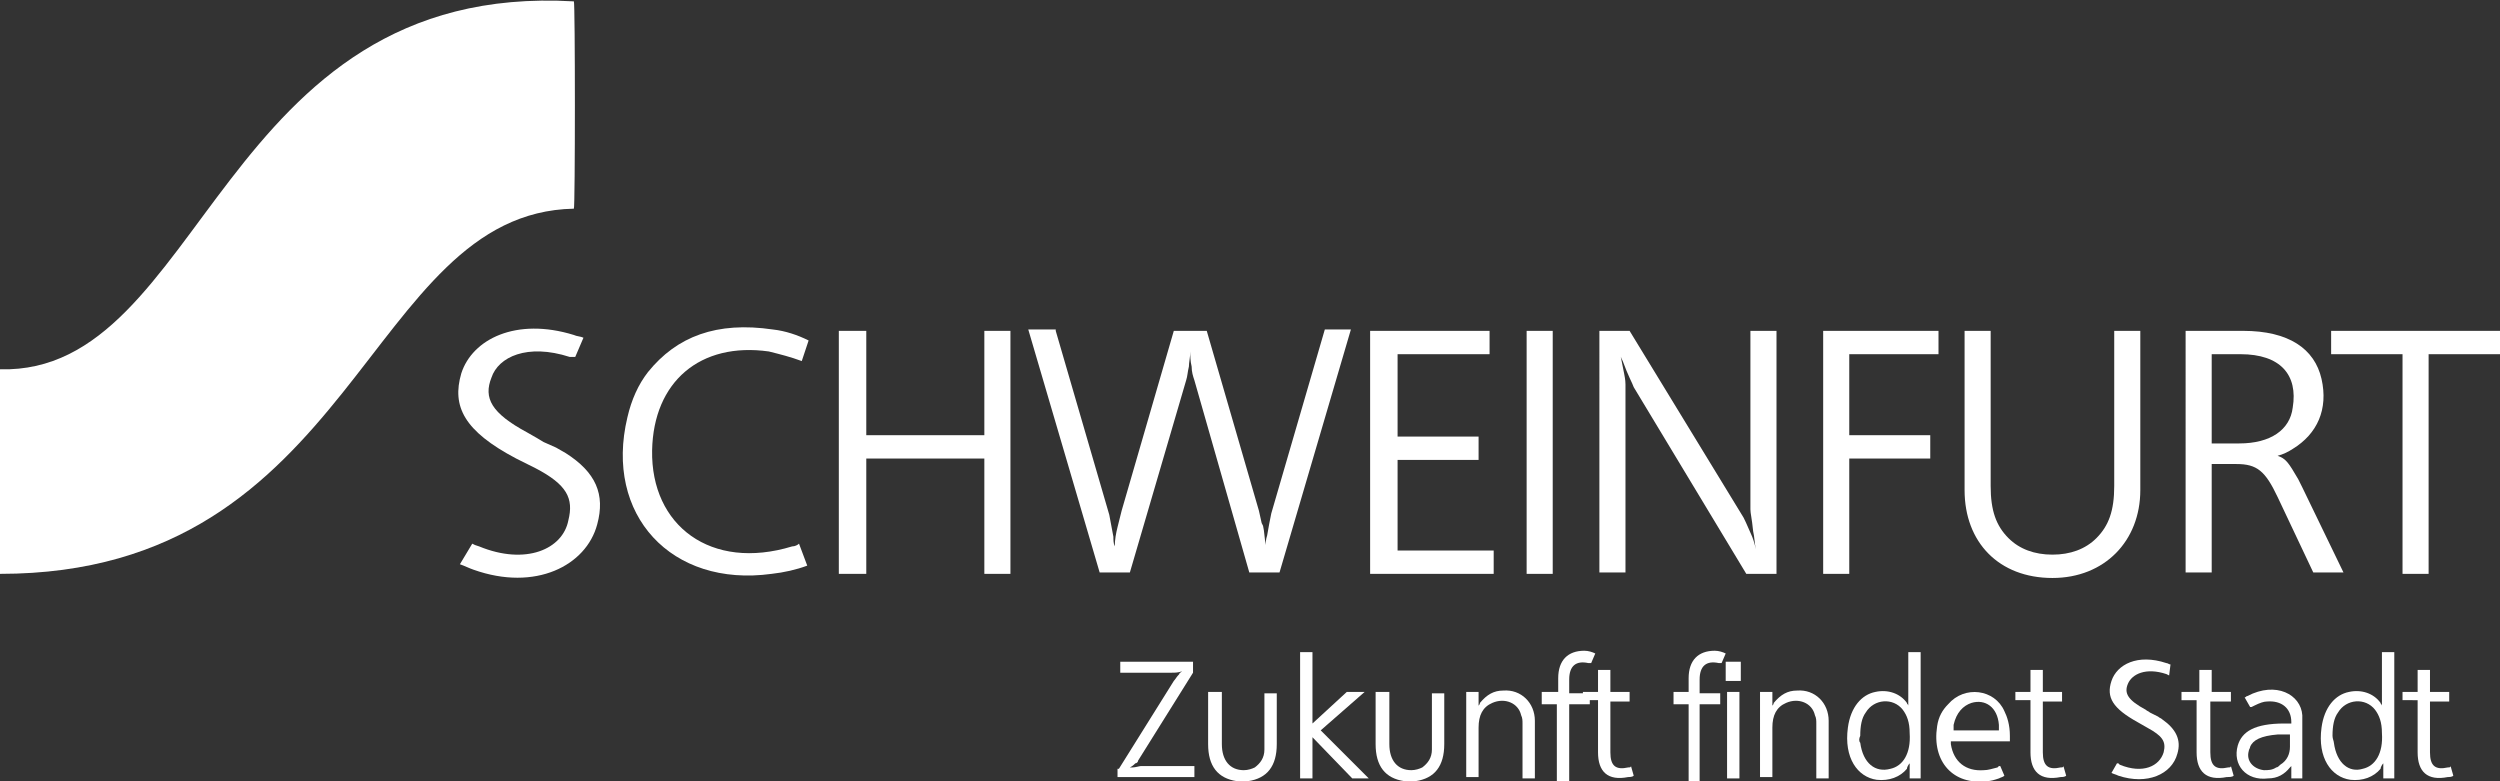
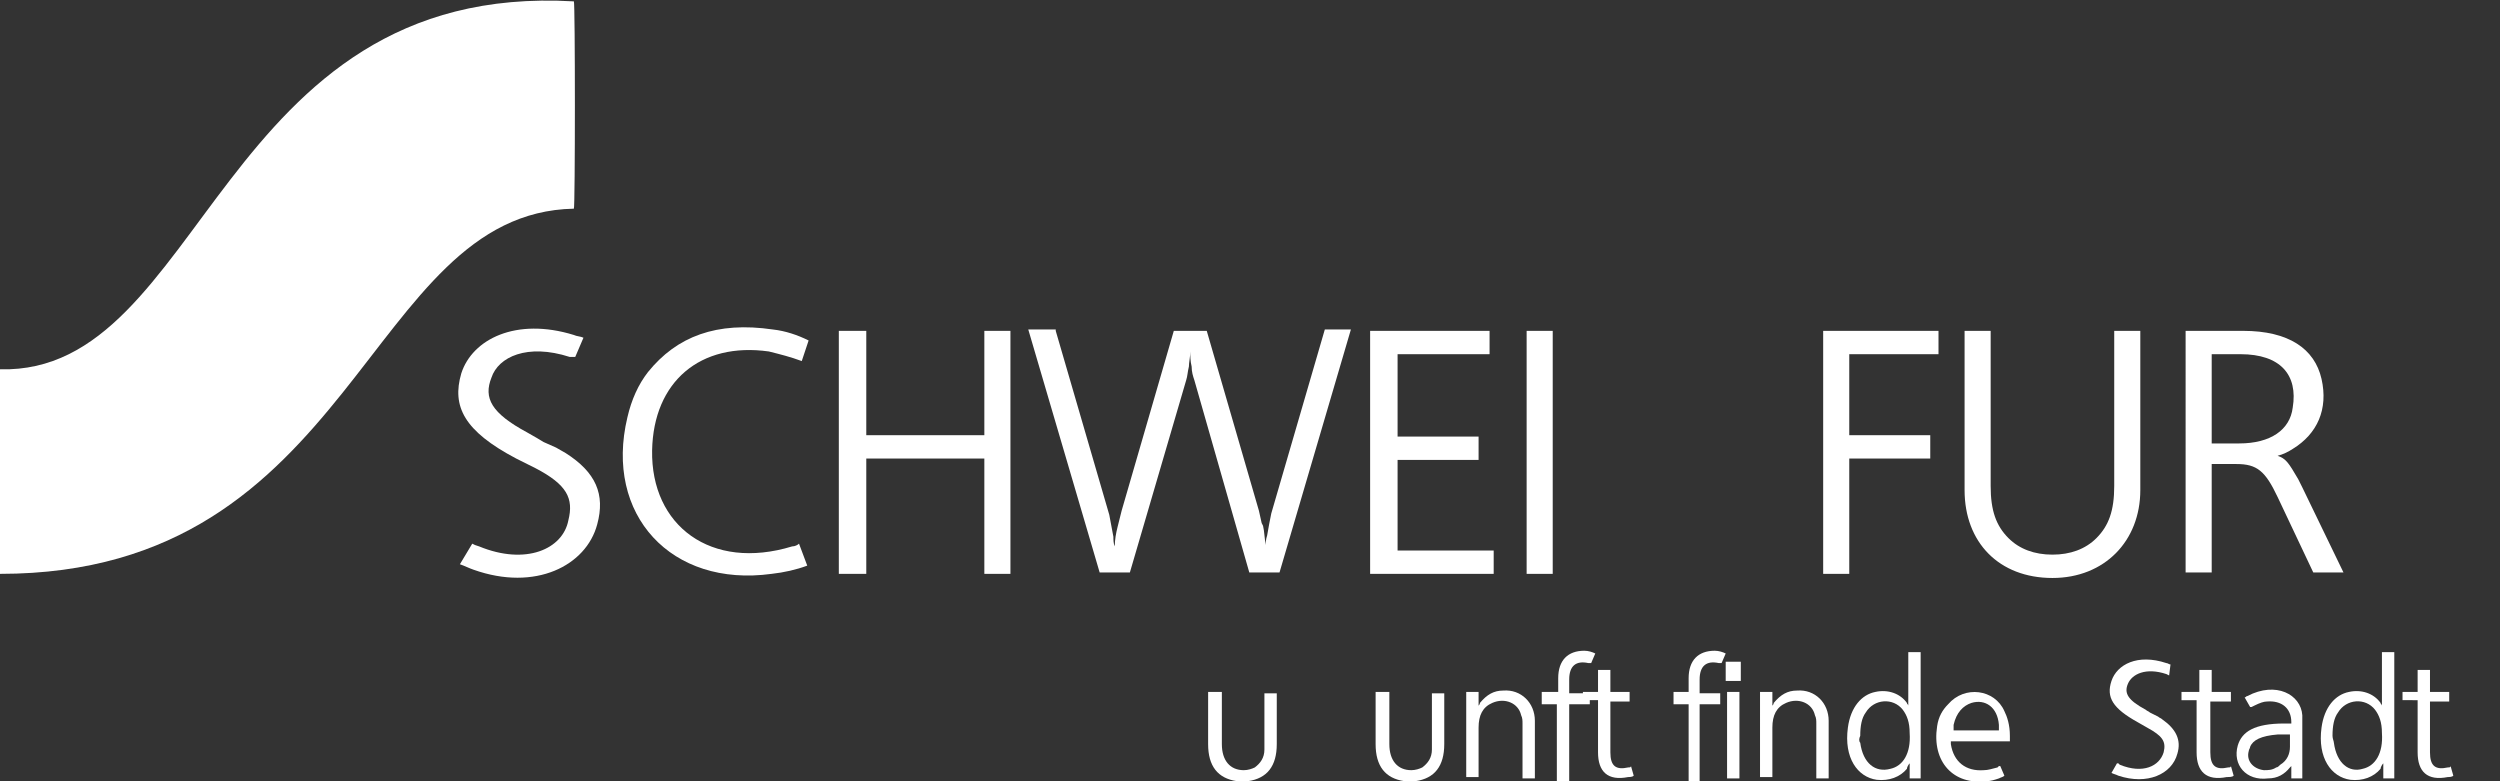
<svg xmlns="http://www.w3.org/2000/svg" xmlns:xlink="http://www.w3.org/1999/xlink" version="1.1" id="Ebene_1" x="0px" y="0px" width="182.1px" height="56.9px" viewBox="0 0 182.1 56.9" style="enable-background:new 0 0 182.1 56.9;" xml:space="preserve">
  <rect x="0" y="0" width="182.1" height="56.9" fill="#333333" stroke="none" />
  <style type="text/css">
	.st0{clip-path:url(#SVGID_2_);fill:#FFFFFF;}
	.st1{fill:#FFFFFF;}
	.st2{clip-path:url(#SVGID_4_);fill:#FFFFFF;}
	.st3{clip-path:url(#SVGID_6_);fill:#FFFFFF;}
	.st4{clip-path:url(#SVGID_8_);fill:#FFFFFF;}
	.st5{clip-path:url(#SVGID_10_);fill:#FFFFFF;}
	.st6{clip-path:url(#SVGID_12_);fill:#FFFFFF;}
	.st7{clip-path:url(#SVGID_14_);fill:#FFFFFF;}
</style>
  <g>
    <defs>
      <rect id="SVGID_1_" width="182.1" height="56.9" />
    </defs>
    <clipPath id="SVGID_2_">
      <use xlink:href="#SVGID_1_" style="overflow:visible;" />
    </clipPath>
    <path class="st0" d="M41.9,26L41.7,26l-0.2,0c-3.1-1-5.2,0-5.7,1.5c-0.6,1.5,0,2.6,2.6,4c0.2,0.1,0.5,0.3,0.7,0.4l0.5,0.3l0.9,0.4   c0.2,0.1,0.5,0.3,0.7,0.4c2.2,1.4,2.9,3,2.3,5.2c-0.8,3-4.5,4.9-9,3.3c-0.3-0.1-0.7-0.3-1-0.4l0.9-1.5l0.2,0.1l0.3,0.1   c3.4,1.4,6.1,0.2,6.5-1.9c0.4-1.6-0.1-2.6-2.4-3.8l-1.4-0.7c-3.8-2-4.7-3.8-4-6.2c0.8-2.5,4-4.1,8.2-2.8c0.2,0.1,0.5,0.1,0.7,0.2   L41.9,26z" />
    <path class="st0" d="M58.4,26.3c-0.8-0.3-1.6-0.5-2.4-0.7c-5-0.7-8.4,2.2-8.5,7.2c-0.1,5.5,4.3,8.8,10.2,7c0.2,0,0.4-0.1,0.5-0.2   l0.6,1.6c-0.8,0.3-1.7,0.5-2.6,0.6c-7.3,1-12.2-4.3-10.5-11.4c0.3-1.3,0.8-2.4,1.5-3.3c2.1-2.6,5-3.7,9.1-3.1   c0.9,0.1,1.8,0.4,2.6,0.8L58.4,26.3z" />
  </g>
  <polygon class="st1" points="61.1,24.1 63.1,24.1 63.1,31.7 71.7,31.7 71.7,24.1 73.6,24.1 73.6,41.8 71.7,41.8 71.7,33.4   63.1,33.4 63.1,41.8 61.1,41.8 " />
  <g>
    <defs>
      <rect id="SVGID_3_" width="182.1" height="56.9" />
    </defs>
    <clipPath id="SVGID_4_">
      <use xlink:href="#SVGID_3_" style="overflow:visible;" />
    </clipPath>
    <path class="st2" d="M76.9,24.1l3.9,13.4c0.1,0.5,0.2,1.1,0.3,1.6c0,0.2,0,0.5,0.1,0.7c0-0.5,0.1-1,0.2-1.4l0.3-1.2l3.8-13.1h2.4   l3.8,13.1l0.2,0.9l0.1,0.2c0.1,0.4,0.1,0.9,0.2,1.4c0-0.2,0-0.4,0.1-0.7c0.1-0.6,0.2-1.1,0.3-1.6l3.9-13.4h1.9l-5.2,17.7h-2.2   l-4-14c-0.1-0.3-0.2-0.6-0.2-1c-0.1-0.4-0.1-0.8-0.1-1.1c0,0.4-0.1,0.8-0.1,1.1c-0.1,0.4-0.1,0.7-0.2,1l-4.1,14h-2.2l-5.2-17.7   H76.9z" />
  </g>
  <polygon class="st1" points="99.8,24.1 108.5,24.1 108.5,25.8 101.8,25.8 101.8,31.8 107.7,31.8 107.7,33.5 101.8,33.5 101.8,40.1   108.8,40.1 108.8,41.8 99.8,41.8 " />
  <rect x="111.2" y="24.1" class="st1" width="1.9" height="17.7" />
  <g>
    <defs>
      <rect id="SVGID_5_" width="182.1" height="56.9" />
    </defs>
    <clipPath id="SVGID_6_">
      <use xlink:href="#SVGID_5_" style="overflow:visible;" />
    </clipPath>
-     <path class="st3" d="M116.5,24.1h2.2l8.3,13.6c0.1,0.2,0.2,0.4,0.5,1.1c0.2,0.4,0.3,0.8,0.4,1.2c-0.1-0.4-0.1-0.9-0.2-1.3   c-0.1-1-0.2-1.3-0.2-1.6v-13h1.9v17.7h-2.2L119,28.2c-0.1-0.3-0.4-0.8-0.8-1.9c-0.1-0.2-0.2-0.4-0.2-0.6c0.1,0.5,0.2,1,0.3,1.5   c0.1,0.5,0.1,0.7,0.1,0.8l0,13.7h-1.9L116.5,24.1z" />
  </g>
  <polygon class="st1" points="132.8,24.1 141.2,24.1 141.2,25.8 134.7,25.8 134.7,31.7 140.6,31.7 140.6,33.4 134.7,33.4 134.7,41.8   132.8,41.8 " />
  <g>
    <defs>
      <rect id="SVGID_7_" width="182.1" height="56.9" />
    </defs>
    <clipPath id="SVGID_8_">
      <use xlink:href="#SVGID_7_" style="overflow:visible;" />
    </clipPath>
    <path class="st4" d="M143.1,24.1h1.9v11.3c0,1.8,0.4,2.9,1.3,3.8c0.8,0.8,1.9,1.2,3.2,1.2c1.3,0,2.4-0.4,3.2-1.2   c0.9-0.9,1.3-2,1.3-3.8V24.1h1.9v11.6c0,3.7-2.6,6.4-6.4,6.4c-3.9,0-6.4-2.6-6.4-6.4V24.1z" />
    <path class="st4" d="M163.1,32.3c2.3,0,3.7-1,3.9-2.6c0.4-2.4-0.9-3.9-3.8-3.9h-2.1v6.5H163.1z M159.3,24.1h4.1   c3.3,0,5.2,1.3,5.7,3.5c0.5,2.2-0.3,4-2.1,5.1c-0.3,0.2-0.7,0.4-1.1,0.5c0.6,0.2,0.8,0.5,1.5,1.7c0.1,0.2,0.2,0.4,0.3,0.6l3,6.2   h-2.2l-2.6-5.5c-0.9-1.9-1.5-2.4-3-2.4h-1.8v7.9h-1.9V24.1z" />
  </g>
-   <polygon class="st1" points="169.8,24.1 169.8,25.8 175,25.8 175,41.8 176.9,41.8 176.9,25.8 182.1,25.8 182.1,24.1 " />
  <g>
    <defs>
      <rect id="SVGID_9_" width="182.1" height="56.9" />
    </defs>
    <clipPath id="SVGID_10_">
      <use xlink:href="#SVGID_9_" style="overflow:visible;" />
    </clipPath>
-     <path class="st5" d="M81.5,56l4-6.4c0.1-0.1,0.2-0.3,0.4-0.5c0-0.1,0.1-0.1,0.2-0.2C85.8,49,85.6,49,85.3,49l-3.7,0v-0.8h5.3v0.8   l-4,6.4c0,0.1-0.1,0.2-0.2,0.2c-0.1,0.1-0.2,0.2-0.4,0.3c0.1,0,0.2,0,0.2,0c0.2,0,0.5-0.1,0.6-0.1H87v0.8h-5.6V56z" />
    <path class="st5" d="M88.1,50.4H89v3.8c0,1.2,0.6,1.9,1.6,1.9c0.3,0,0.6-0.1,0.8-0.2c0.4-0.3,0.7-0.7,0.7-1.3c0-0.1,0-0.2,0-0.3   v-3.8h0.9v3.7c0,1.6-0.7,2.5-2.1,2.7c-0.3,0-0.5,0-0.8,0c-1.4-0.2-2.1-1.1-2.1-2.7V50.4z" />
  </g>
-   <polygon class="st1" points="94.7,47.5 94.7,56.7 95.6,56.7 95.6,53.7 98.5,56.7 99.7,56.7 96.2,53.2 99.4,50.4 98.1,50.4   95.6,52.7 95.6,47.5 " />
  <g>
    <defs>
      <rect id="SVGID_11_" width="182.1" height="56.9" />
    </defs>
    <clipPath id="SVGID_12_">
      <use xlink:href="#SVGID_11_" style="overflow:visible;" />
    </clipPath>
    <path class="st6" d="M100.3,50.4h0.9v3.8c0,1.2,0.6,1.9,1.6,1.9c0.3,0,0.6-0.1,0.8-0.2c0.4-0.3,0.7-0.7,0.7-1.3c0-0.1,0-0.2,0-0.3   v-3.8h0.9v3.7c0,1.6-0.7,2.5-2.1,2.7c-0.3,0-0.5,0-0.8,0c-1.4-0.2-2.1-1.1-2.1-2.7V50.4z" />
    <path class="st6" d="M106.9,50.4h0.8v1c0,0,0.1-0.1,0.1-0.2c0.5-0.6,1-0.9,1.7-0.9c1.3-0.1,2.3,0.9,2.3,2.2v4.2h-0.9v-4   c0-0.2,0-0.4-0.1-0.6c-0.2-0.9-1.2-1.3-2.1-0.9c-0.7,0.3-1,0.9-1,1.8v3.6h-0.9V50.4z" />
    <path class="st6" d="M112.4,50.4h1.1v-1c0-1.3,0.7-2,1.9-2c0.3,0,0.6,0.1,0.8,0.2l-0.3,0.7c-0.1,0-0.1,0-0.2,0   c-0.9-0.2-1.4,0.2-1.4,1.2v1h1.5v0.8l-1.5,0v5.6h-0.9v-5.6h-1.1V50.4z" />
    <path class="st6" d="M115.3,50.4h1.1v-1.6h0.9v1.6h1.4v0.7h-1.4v3.7c0,1,0.4,1.3,1.3,1.1c0.1,0,0.2,0,0.2-0.1l0.2,0.7   c-0.1,0.1-0.3,0.1-0.4,0.1c-1.5,0.3-2.2-0.4-2.2-1.8v-3.8h-1.1V50.4z" />
    <path class="st6" d="M121.9,50.4h1.1v-1c0-1.3,0.7-2,1.9-2c0.3,0,0.6,0.1,0.8,0.2l-0.3,0.7c-0.1,0-0.1,0-0.2,0   c-0.9-0.2-1.4,0.2-1.4,1.2v1h1.5v0.8l-1.5,0v5.6H123v-5.6h-1.1V50.4z" />
  </g>
  <path class="st1" d="M125.8,56.7h0.9v-6.3h-0.9V56.7z M125.7,49.6h1.1v-1.4h-1.1V49.6z" />
  <g>
    <defs>
      <rect id="SVGID_13_" width="182.1" height="56.9" />
    </defs>
    <clipPath id="SVGID_14_">
      <use xlink:href="#SVGID_13_" style="overflow:visible;" />
    </clipPath>
    <path class="st7" d="M128.3,50.4h0.8v1c0,0,0.1-0.1,0.1-0.2c0.5-0.6,1-0.9,1.7-0.9c1.3-0.1,2.3,0.9,2.3,2.2v4.2h-0.9v-4   c0-0.2,0-0.4-0.1-0.6c-0.2-0.9-1.2-1.3-2.1-0.9c-0.7,0.3-1,0.9-1,1.8v3.6h-0.9V50.4z" />
    <path class="st7" d="M135.5,54.1c0.2,1.5,1.1,2.2,2.2,1.9c0.9-0.2,1.5-1.1,1.4-2.6c0-0.8-0.2-1.3-0.5-1.7c-0.7-0.9-2.1-0.8-2.7,0.2   c-0.3,0.4-0.4,1-0.4,1.7C135.4,53.8,135.4,54,135.5,54.1 M139,47.5h0.9v9.2h-0.8l0-1.1c-0.1,0.1-0.2,0.3-0.2,0.4   c-0.5,0.6-1.3,0.9-2.2,0.8c-1.4-0.2-2.4-1.6-2.1-3.8c0.2-1.5,1-2.4,2-2.6c0.9-0.2,1.8,0.1,2.3,0.8c0,0.1,0.1,0.1,0.1,0.2V47.5z" />
    <path class="st7" d="M145.6,53.1c0-0.1,0-0.2,0-0.3c-0.1-1.3-1-1.9-2-1.6c-0.6,0.2-1.1,0.7-1.3,1.6c0,0.1,0,0.2,0,0.4H145.6z    M142.1,53.9c0,0.1,0,0.2,0,0.3c0.2,1.3,1.1,2,2.4,1.9c0.3,0,0.6-0.1,1-0.2l0.1-0.1l0.1,0l0.3,0.7c-0.1,0.1-0.2,0.1-0.4,0.2   c-0.3,0.1-0.6,0.2-0.9,0.2c-2.4,0.3-4-1.4-3.6-4c0.1-0.7,0.4-1.2,0.8-1.6c1.2-1.4,3.4-1.1,4.1,0.5c0.2,0.4,0.4,1,0.4,1.8   c0,0.1,0,0.3,0,0.4H142.1z" />
-     <path class="st7" d="M146.8,50.4h1.1v-1.6h0.9v1.6h1.4v0.7h-1.4v3.7c0,1,0.4,1.3,1.3,1.1c0.1,0,0.2,0,0.2-0.1l0.2,0.7   c-0.1,0.1-0.3,0.1-0.4,0.1c-1.5,0.3-2.2-0.4-2.2-1.8v-3.8h-1.1V50.4z" />
    <path class="st7" d="M158,49.2L158,49.2l-0.2-0.1c-1.5-0.5-2.5,0-2.8,0.7c-0.3,0.7,0,1.2,1.3,1.9c0.1,0.1,0.2,0.1,0.3,0.2l0.2,0.1   l0.4,0.2c0.1,0.1,0.2,0.1,0.3,0.2c1,0.7,1.4,1.5,1.1,2.5c-0.4,1.5-2.2,2.3-4.3,1.6c-0.2-0.1-0.3-0.1-0.5-0.2l0.4-0.7l0.1,0l0.1,0.1   c1.7,0.7,2.9,0.1,3.2-0.9c0.2-0.8-0.1-1.2-1.2-1.8l-0.7-0.4c-1.8-1-2.3-1.8-1.9-3c0.4-1.2,1.9-2,4-1.3c0.1,0,0.2,0.1,0.3,0.1   L158,49.2z" />
    <path class="st7" d="M159.1,50.4h1.1v-1.6h0.9v1.6h1.4v0.7H161v3.7c0,1,0.4,1.3,1.3,1.1c0.1,0,0.2,0,0.2-0.1l0.2,0.7   c-0.1,0.1-0.3,0.1-0.5,0.1c-1.5,0.3-2.2-0.4-2.2-1.8v-3.8h-1.1V50.4z" />
    <path class="st7" d="M165.9,53.5c-1.2,0.1-1.8,0.4-2,0.9c0,0.1-0.1,0.2-0.1,0.3c-0.2,0.7,0.3,1.3,1.1,1.4c0.3,0,0.6,0,0.9-0.2   c0.1,0,0.2-0.1,0.3-0.2c0.5-0.3,0.7-0.8,0.7-1.3v-0.9C166.5,53.5,166.2,53.5,165.9,53.5 M166.9,52.6c0-1-0.7-1.6-1.8-1.5   c-0.2,0-0.5,0.1-0.9,0.3l-0.2,0.1l-0.1,0l-0.4-0.7c0.1,0,0.1-0.1,0.2-0.1c2.1-1.1,3.9-0.1,4,1.4c0,0.1,0,0.2,0,0.3v4.3h-0.8l0-0.9   c0,0-0.1,0.1-0.1,0.1c-0.4,0.5-0.9,0.8-1.6,0.8c-1.6,0.2-2.6-1-2.2-2.4c0.3-1,1.2-1.6,3.4-1.6h0.3l0.2,0   C166.9,52.8,166.9,52.7,166.9,52.6" />
    <path class="st7" d="M170,54.1c0.2,1.5,1.1,2.2,2.1,1.9c0.9-0.2,1.5-1.1,1.4-2.6c0-0.8-0.2-1.3-0.5-1.7c-0.7-0.9-2.1-0.8-2.7,0.2   c-0.3,0.4-0.4,1-0.4,1.7C169.9,53.8,170,54,170,54.1 M173.5,47.5h0.9v9.2h-0.8l0-1.1c-0.1,0.1-0.2,0.3-0.2,0.4   c-0.5,0.6-1.3,0.9-2.2,0.8c-1.4-0.2-2.4-1.6-2.1-3.8c0.2-1.5,1-2.4,2-2.6c0.9-0.2,1.8,0.1,2.3,0.8c0,0.1,0.1,0.1,0.1,0.2V47.5z" />
    <path class="st7" d="M175,50.4h1.1v-1.6h0.9v1.6h1.4v0.7H177v3.7c0,1,0.4,1.3,1.3,1.1c0.1,0,0.2,0,0.2-0.1l0.2,0.7   c-0.1,0.1-0.3,0.1-0.4,0.1c-1.5,0.3-2.2-0.4-2.2-1.8v-3.8H175V50.4z" />
    <path class="st7" d="M0,26.9C14.9,27.3,15.9-1.4,41.8,0.1c0.1,0,0.1,15.1,0,15.1C26.6,15.5,26,41.8,0,41.8V26.9z" />
  </g>
</svg>